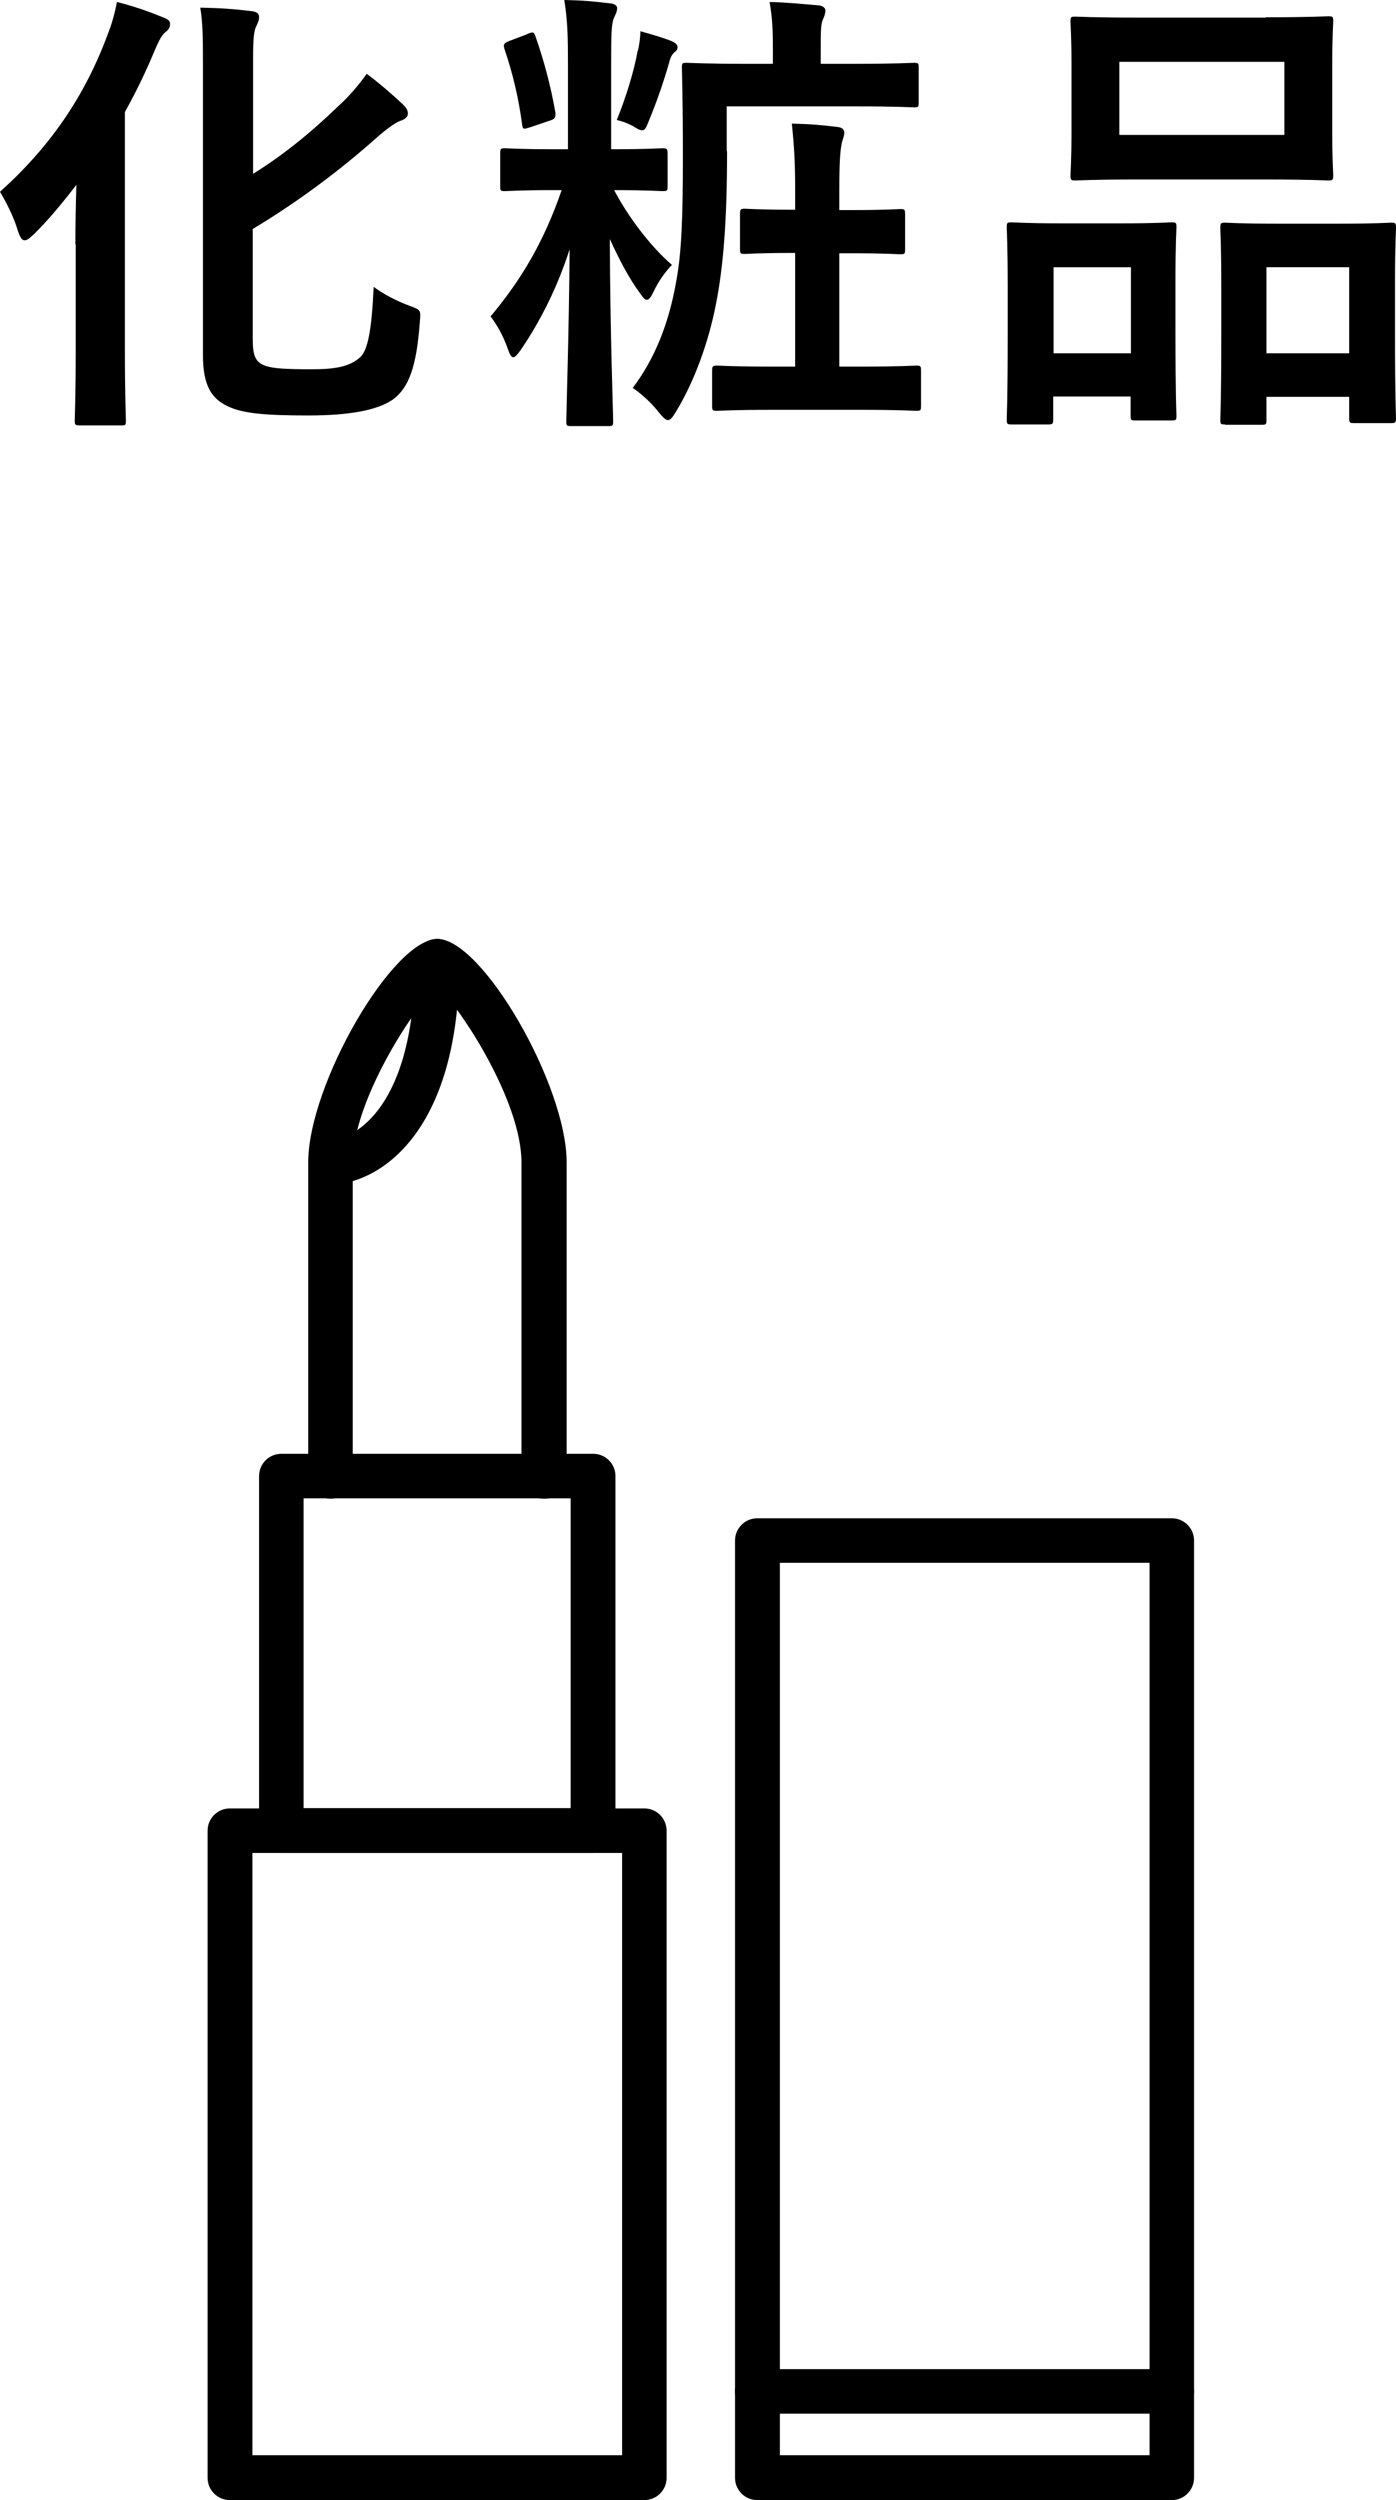
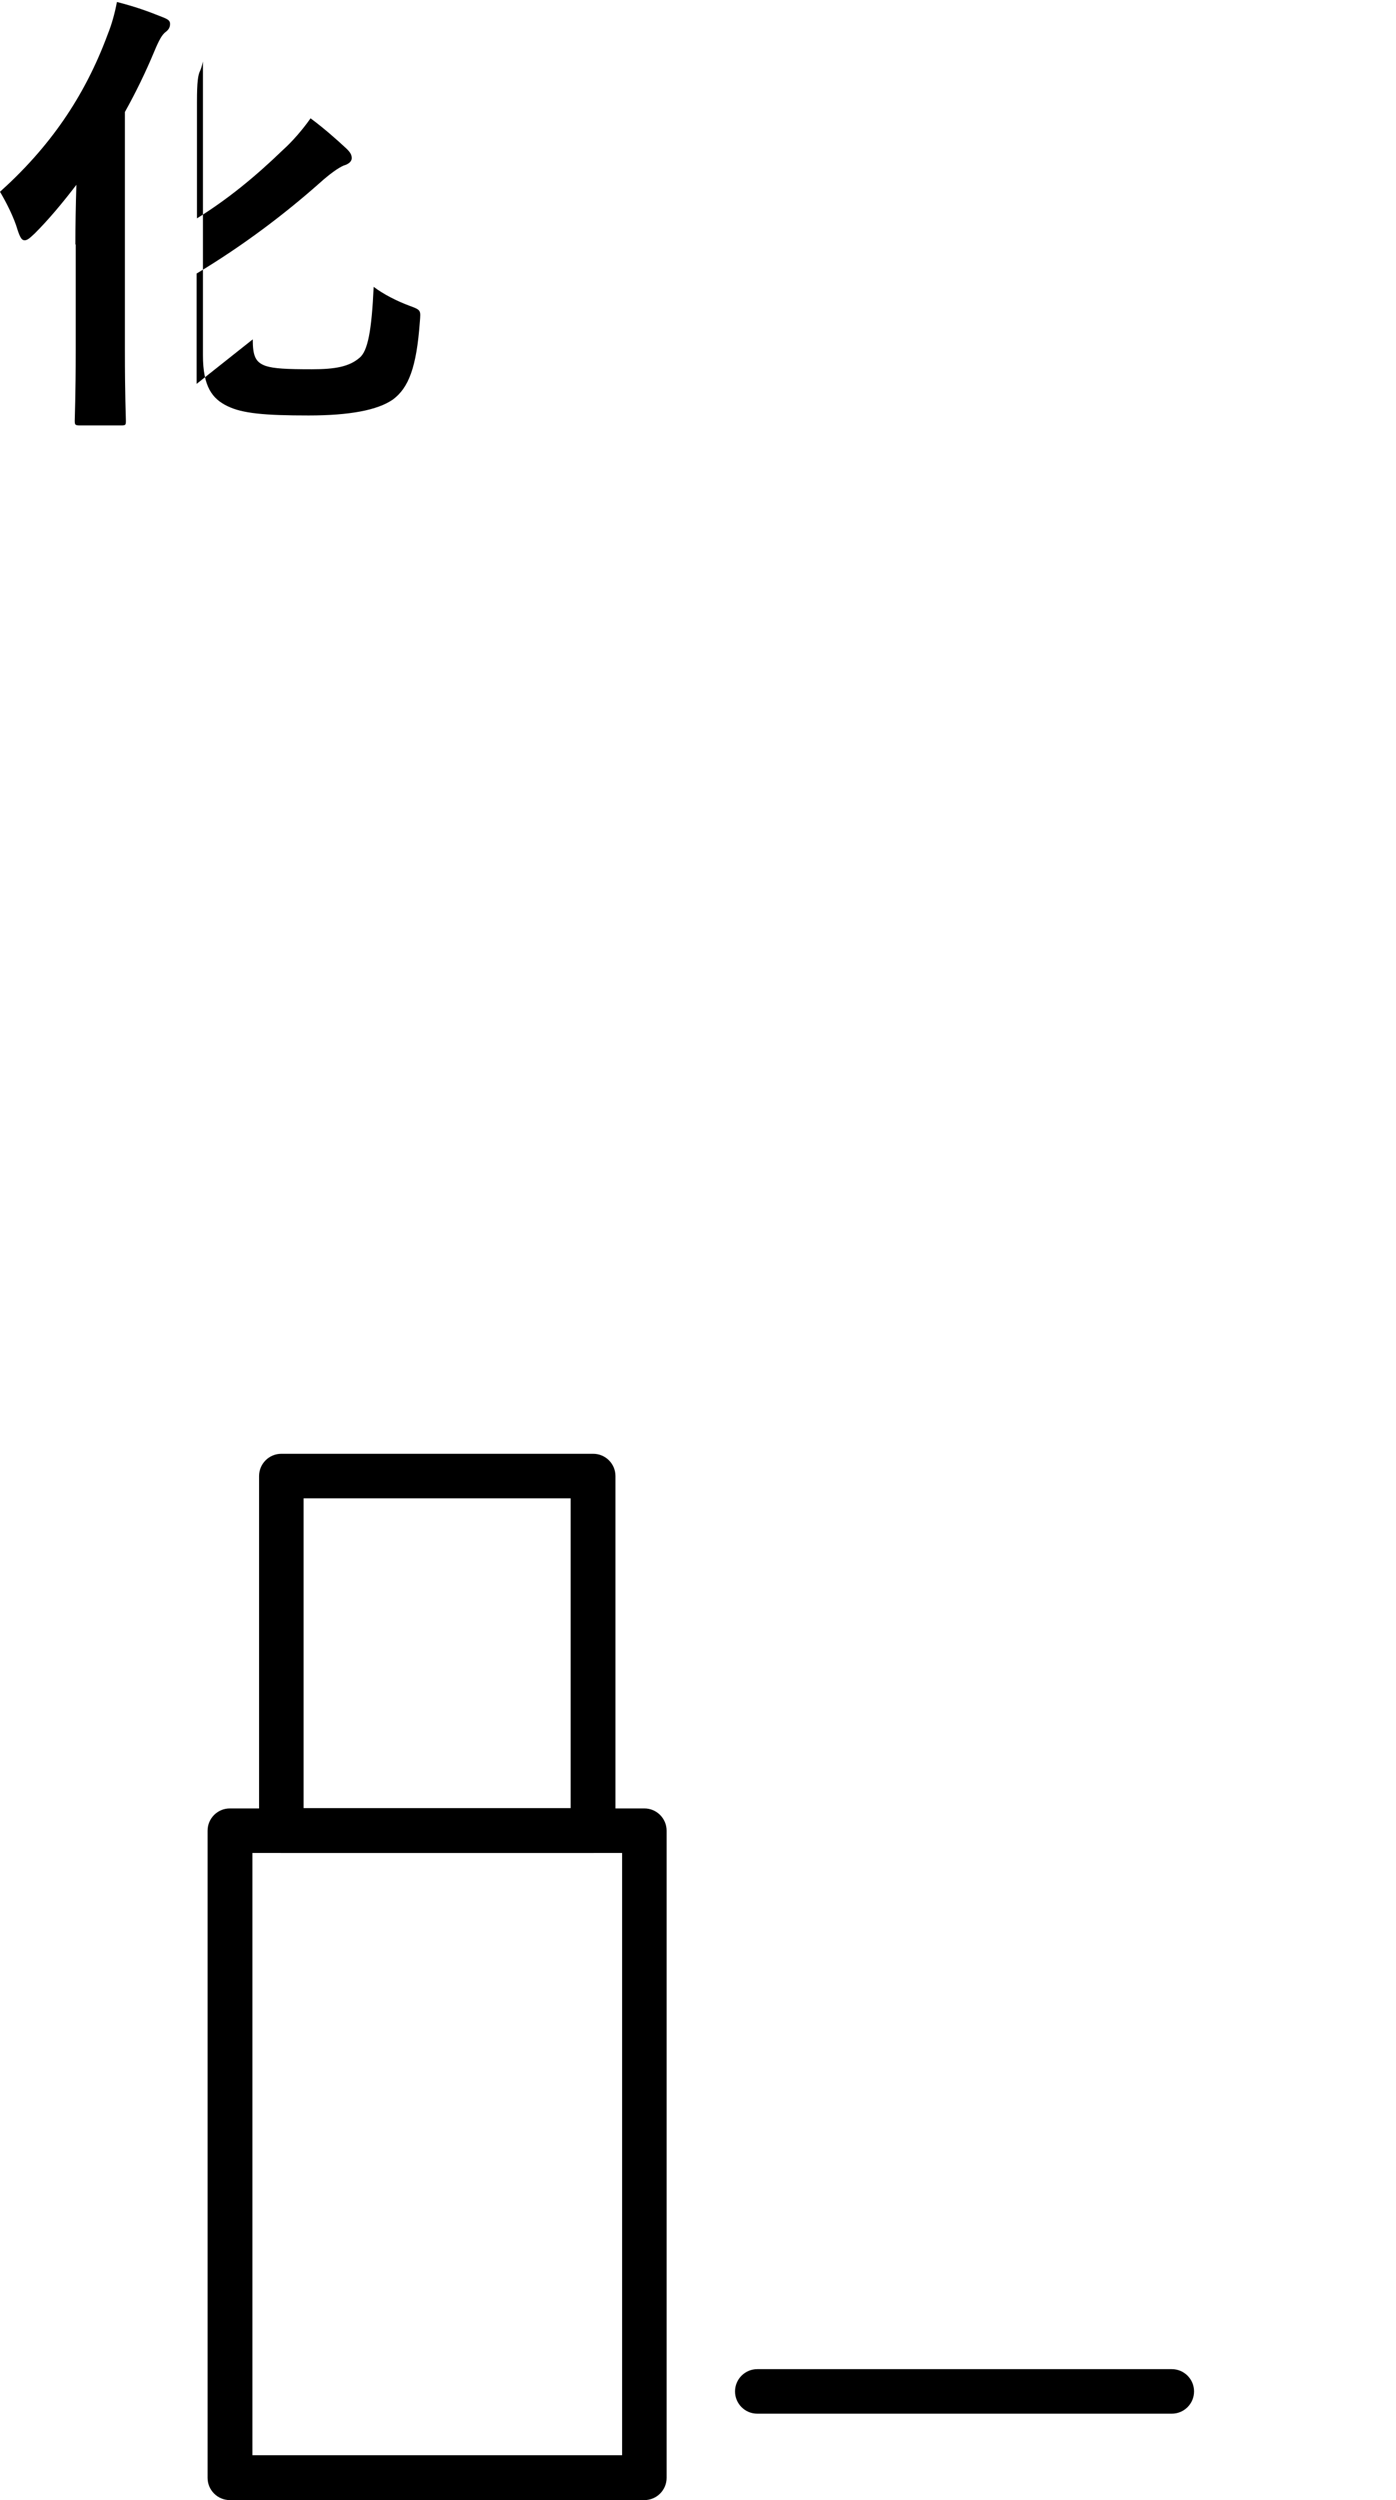
<svg xmlns="http://www.w3.org/2000/svg" id="_レイヤー_2" viewBox="0 0 42.03 75.22">
  <g id="_レイヤー_1-2">
    <g>
      <g>
        <path d="m19.4,75.22H6.92c-.37,0-.67-.3-.67-.67v-19.47c0-.37.3-.67.67-.67h12.48c.37,0,.67.3.67.67v19.47c0,.37-.3.67-.67.67Zm-11.8-1.35h11.13v-18.12H7.6v18.12Z" />
        <path d="m17.86,55.75h-9.39c-.37,0-.67-.3-.67-.67v-10.67c0-.37.3-.67.67-.67h9.39c.37,0,.67.3.67.67v10.67c0,.37-.3.67-.67.67Zm-8.72-1.35h8.04v-9.32h-8.04v9.32Z" />
-         <path d="m16.37,45.09c-.37,0-.67-.3-.67-.67v-9.45c0-1.82-1.81-4.63-2.54-5.29-.73.66-2.54,3.47-2.54,5.29v9.45c0,.37-.3.67-.67.67s-.67-.3-.67-.67v-9.45c0-2.33,2.54-6.72,3.89-6.72s3.89,4.4,3.89,6.72v9.45c0,.37-.3.67-.67.67Z" />
-         <path d="m9.95,35.63c-.37,0-.67-.3-.67-.67s.3-.67.67-.67c.71,0,2.54-.97,2.54-5.37,0-.37.3-.67.67-.67s.67.3.67.67c0,5.32-2.54,6.72-3.89,6.72Z" />
      </g>
      <g>
-         <path d="m35.28,75.22h-12.48c-.37,0-.67-.3-.67-.67v-28.2c0-.37.3-.67.67-.67h12.48c.37,0,.67.3.67.67v28.2c0,.37-.3.67-.67.67Zm-11.8-1.35h11.13v-26.85h-11.13v26.85Z" />
        <path d="m35.28,72.62h-12.48c-.37,0-.67-.3-.67-.67s.3-.67.67-.67h12.48c.37,0,.67.3.67.67s-.3.67-.67.67Z" />
      </g>
    </g>
    <g>
-       <path d="m2.27,7.35c0-.53.01-1.18.03-1.79-.42.55-.84,1.05-1.25,1.46-.14.13-.22.21-.31.21s-.14-.1-.21-.31c-.11-.38-.34-.83-.53-1.15,1.48-1.33,2.54-2.84,3.24-4.73.13-.32.22-.66.28-.98.55.14.91.27,1.36.45.18.07.24.11.24.21s-.04.17-.13.24c-.11.08-.2.24-.35.6-.25.6-.55,1.22-.88,1.81v7.16c0,1.36.03,2.04.03,2.13,0,.13-.01.14-.15.14h-1.22c-.15,0-.17-.01-.17-.14,0-.1.03-.77.03-2.13v-3.17Zm5.34,2.86c0,.5.08.69.39.8.25.08.62.1,1.39.1.71,0,1.13-.08,1.44-.35.24-.2.36-.8.42-2.13.29.22.7.43,1.08.57.35.13.34.13.31.49-.1,1.37-.34,1.98-.81,2.33-.46.32-1.3.48-2.54.48-1.32,0-1.99-.06-2.44-.28-.46-.22-.74-.59-.74-1.53V1.85c0-.78-.01-1.19-.08-1.62.56.01,1.01.04,1.5.1.18.01.27.07.27.18s-.04.18-.08.27c-.07.13-.1.35-.1.95v3.5c.9-.56,1.72-1.22,2.59-2.06.28-.25.6-.62.83-.95.38.28.78.63,1.09.92.11.11.15.18.15.28s-.1.18-.24.22c-.15.06-.42.25-.73.53-1.04.92-2.27,1.86-3.7,2.72v3.32Z" />
-       <path d="m17.1,1.99c0-.91-.01-1.34-.11-1.99.53.01.88.04,1.37.1.14.01.22.07.22.14,0,.13-.06.21-.1.31-.07.17-.08.46-.08,1.42v2.52h.07c1.05,0,1.37-.03,1.46-.03.15,0,.17.01.17.17v.98c0,.13-.01.14-.17.14-.08,0-.41-.03-1.44-.03.42.8,1.09,1.69,1.74,2.25-.21.22-.41.5-.55.8-.08.17-.14.25-.21.25-.06,0-.11-.07-.21-.21-.34-.46-.64-1.05-.9-1.62.01,2.84.1,5.2.1,5.48,0,.14-.01.15-.15.15h-1.11c-.14,0-.15-.01-.15-.15,0-.28.08-2.61.1-5.17-.35,1.09-.85,2.12-1.48,3.04-.1.14-.17.21-.21.21-.07,0-.11-.08-.17-.25-.15-.43-.34-.74-.52-.98.87-1.04,1.58-2.17,2.14-3.8h-.24c-1.04,0-1.37.03-1.46.03-.14,0-.15-.01-.15-.14v-.98c0-.15.01-.17.15-.17.08,0,.42.03,1.46.03h.43V1.99Zm-1.22-.97c.18-.07.2-.06.25.1.22.62.45,1.44.59,2.26.01.15,0,.2-.17.25l-.59.2c-.2.06-.22.07-.24-.08-.1-.77-.28-1.54-.53-2.27-.04-.14-.03-.18.15-.25l.53-.2Zm3.33.49c.03-.14.07-.35.07-.57.36.1.74.21.97.31.11.06.15.1.15.17,0,.06-.03.11-.08.14-.07.06-.13.14-.17.31-.17.6-.38,1.2-.62,1.78-.08.2-.11.27-.2.27-.06,0-.14-.04-.28-.13-.15-.08-.31-.14-.48-.18.28-.69.52-1.47.63-2.09Zm2.68,3.05c0,2.07-.11,3.47-.34,4.62-.22,1.11-.63,2.27-1.2,3.21-.1.17-.17.25-.24.25s-.15-.08-.28-.24c-.25-.32-.55-.57-.78-.73.67-.88,1.08-1.95,1.29-3.1.18-.91.22-1.96.22-3.87,0-1.78-.03-2.58-.03-2.66,0-.14.01-.15.14-.15.1,0,.56.03,1.83.03h.77v-.38c0-.6-.01-.97-.1-1.48.5.01.98.06,1.47.1.13.01.21.08.21.15,0,.11-.04.2-.08.29-.06.15-.06.38-.06.94v.38h1.02c1.27,0,1.71-.03,1.78-.03.14,0,.15.01.15.15v1.04c0,.14-.01.15-.15.15-.07,0-.5-.03-1.78-.03h-3.85v1.34Zm3.38,3.05v3.42h.63c1.2,0,1.6-.03,1.68-.03.14,0,.15.01.15.17v1.04c0,.14-.01.15-.15.15-.08,0-.48-.03-1.68-.03h-2.63c-1.2,0-1.6.03-1.68.03-.14,0-.15-.01-.15-.15v-1.04c0-.15.01-.17.15-.17.08,0,.48.03,1.68.03h.67v-3.42h-.07c-1.02,0-1.36.03-1.44.03-.14,0-.15-.01-.15-.15v-1.04c0-.15.01-.17.15-.17.08,0,.42.03,1.44.03h.07v-.59c0-.84-.03-1.33-.1-2,.52.01.9.04,1.37.1.14.01.21.08.21.17,0,.11-.06.22-.08.34-.04.2-.07.5-.07,1.39v.6h.39c1.02,0,1.36-.03,1.44-.03.14,0,.15.01.15.17v1.04c0,.14-.01.15-.15.15-.08,0-.42-.03-1.44-.03h-.39Z" />
-       <path d="m30.46,12.77c-.14,0-.15-.01-.15-.17,0-.08.03-.48.03-2.62v-1.3c0-1.34-.03-1.74-.03-1.84,0-.14.01-.15.15-.15.1,0,.45.03,1.48.03h1.83c1.05,0,1.4-.03,1.5-.03.14,0,.15.01.15.15,0,.08-.03.49-.03,1.6v1.47c0,2.1.03,2.51.03,2.59,0,.14-.01.15-.15.15h-1.09c-.13,0-.14-.01-.14-.15v-.57h-2.33v.67c0,.15-.01.17-.15.17h-1.11Zm1.26-2.14h2.33v-2.59h-2.33v2.59ZM38.11.52c1.33,0,1.78-.03,1.88-.03.14,0,.15.01.15.15,0,.1-.03.46-.03,1.3v2.03c0,.84.03,1.21.03,1.29,0,.15-.01.17-.15.17-.1,0-.55-.03-1.88-.03h-3.87c-1.32,0-1.78.03-1.86.03-.14,0-.15-.01-.15-.17,0-.08.03-.45.03-1.29V1.95c0-.84-.03-1.2-.03-1.3,0-.14.01-.15.15-.15.08,0,.55.03,1.86.03h3.87Zm-4.41,3.54h4.97V1.86h-4.97v2.2Zm3.18,8.71c-.13,0-.14-.01-.14-.15,0-.1.03-.49.03-2.63v-1.3c0-1.33-.03-1.74-.03-1.82,0-.15.01-.17.14-.17.1,0,.46.03,1.54.03h1.93c1.08,0,1.44-.03,1.53-.03.14,0,.15.01.15.17,0,.08-.03.49-.03,1.61v1.5c0,2.1.03,2.49.03,2.58,0,.15-.01.17-.15.17h-1.11c-.14,0-.15-.01-.15-.17v-.62h-2.49v.69c0,.14-.01.15-.15.15h-1.09Zm1.25-2.14h2.49v-2.59h-2.49v2.59Z" />
+       <path d="m2.27,7.35c0-.53.01-1.18.03-1.79-.42.55-.84,1.05-1.25,1.46-.14.13-.22.21-.31.21s-.14-.1-.21-.31c-.11-.38-.34-.83-.53-1.15,1.48-1.33,2.54-2.84,3.24-4.73.13-.32.22-.66.28-.98.55.14.91.27,1.36.45.18.07.24.11.24.21s-.04.17-.13.24c-.11.08-.2.24-.35.6-.25.6-.55,1.22-.88,1.81v7.16c0,1.36.03,2.04.03,2.13,0,.13-.01.14-.15.14h-1.22c-.15,0-.17-.01-.17-.14,0-.1.03-.77.03-2.13v-3.17Zm5.34,2.86c0,.5.08.69.39.8.25.08.62.1,1.39.1.71,0,1.13-.08,1.44-.35.24-.2.36-.8.42-2.13.29.22.7.43,1.08.57.35.13.34.13.31.49-.1,1.37-.34,1.98-.81,2.33-.46.32-1.3.48-2.54.48-1.32,0-1.99-.06-2.44-.28-.46-.22-.74-.59-.74-1.53V1.85s-.04.18-.08.27c-.07.13-.1.35-.1.95v3.5c.9-.56,1.72-1.22,2.59-2.06.28-.25.6-.62.83-.95.38.28.78.63,1.09.92.11.11.15.18.15.28s-.1.18-.24.22c-.15.06-.42.25-.73.53-1.04.92-2.27,1.86-3.7,2.72v3.32Z" />
    </g>
  </g>
</svg>